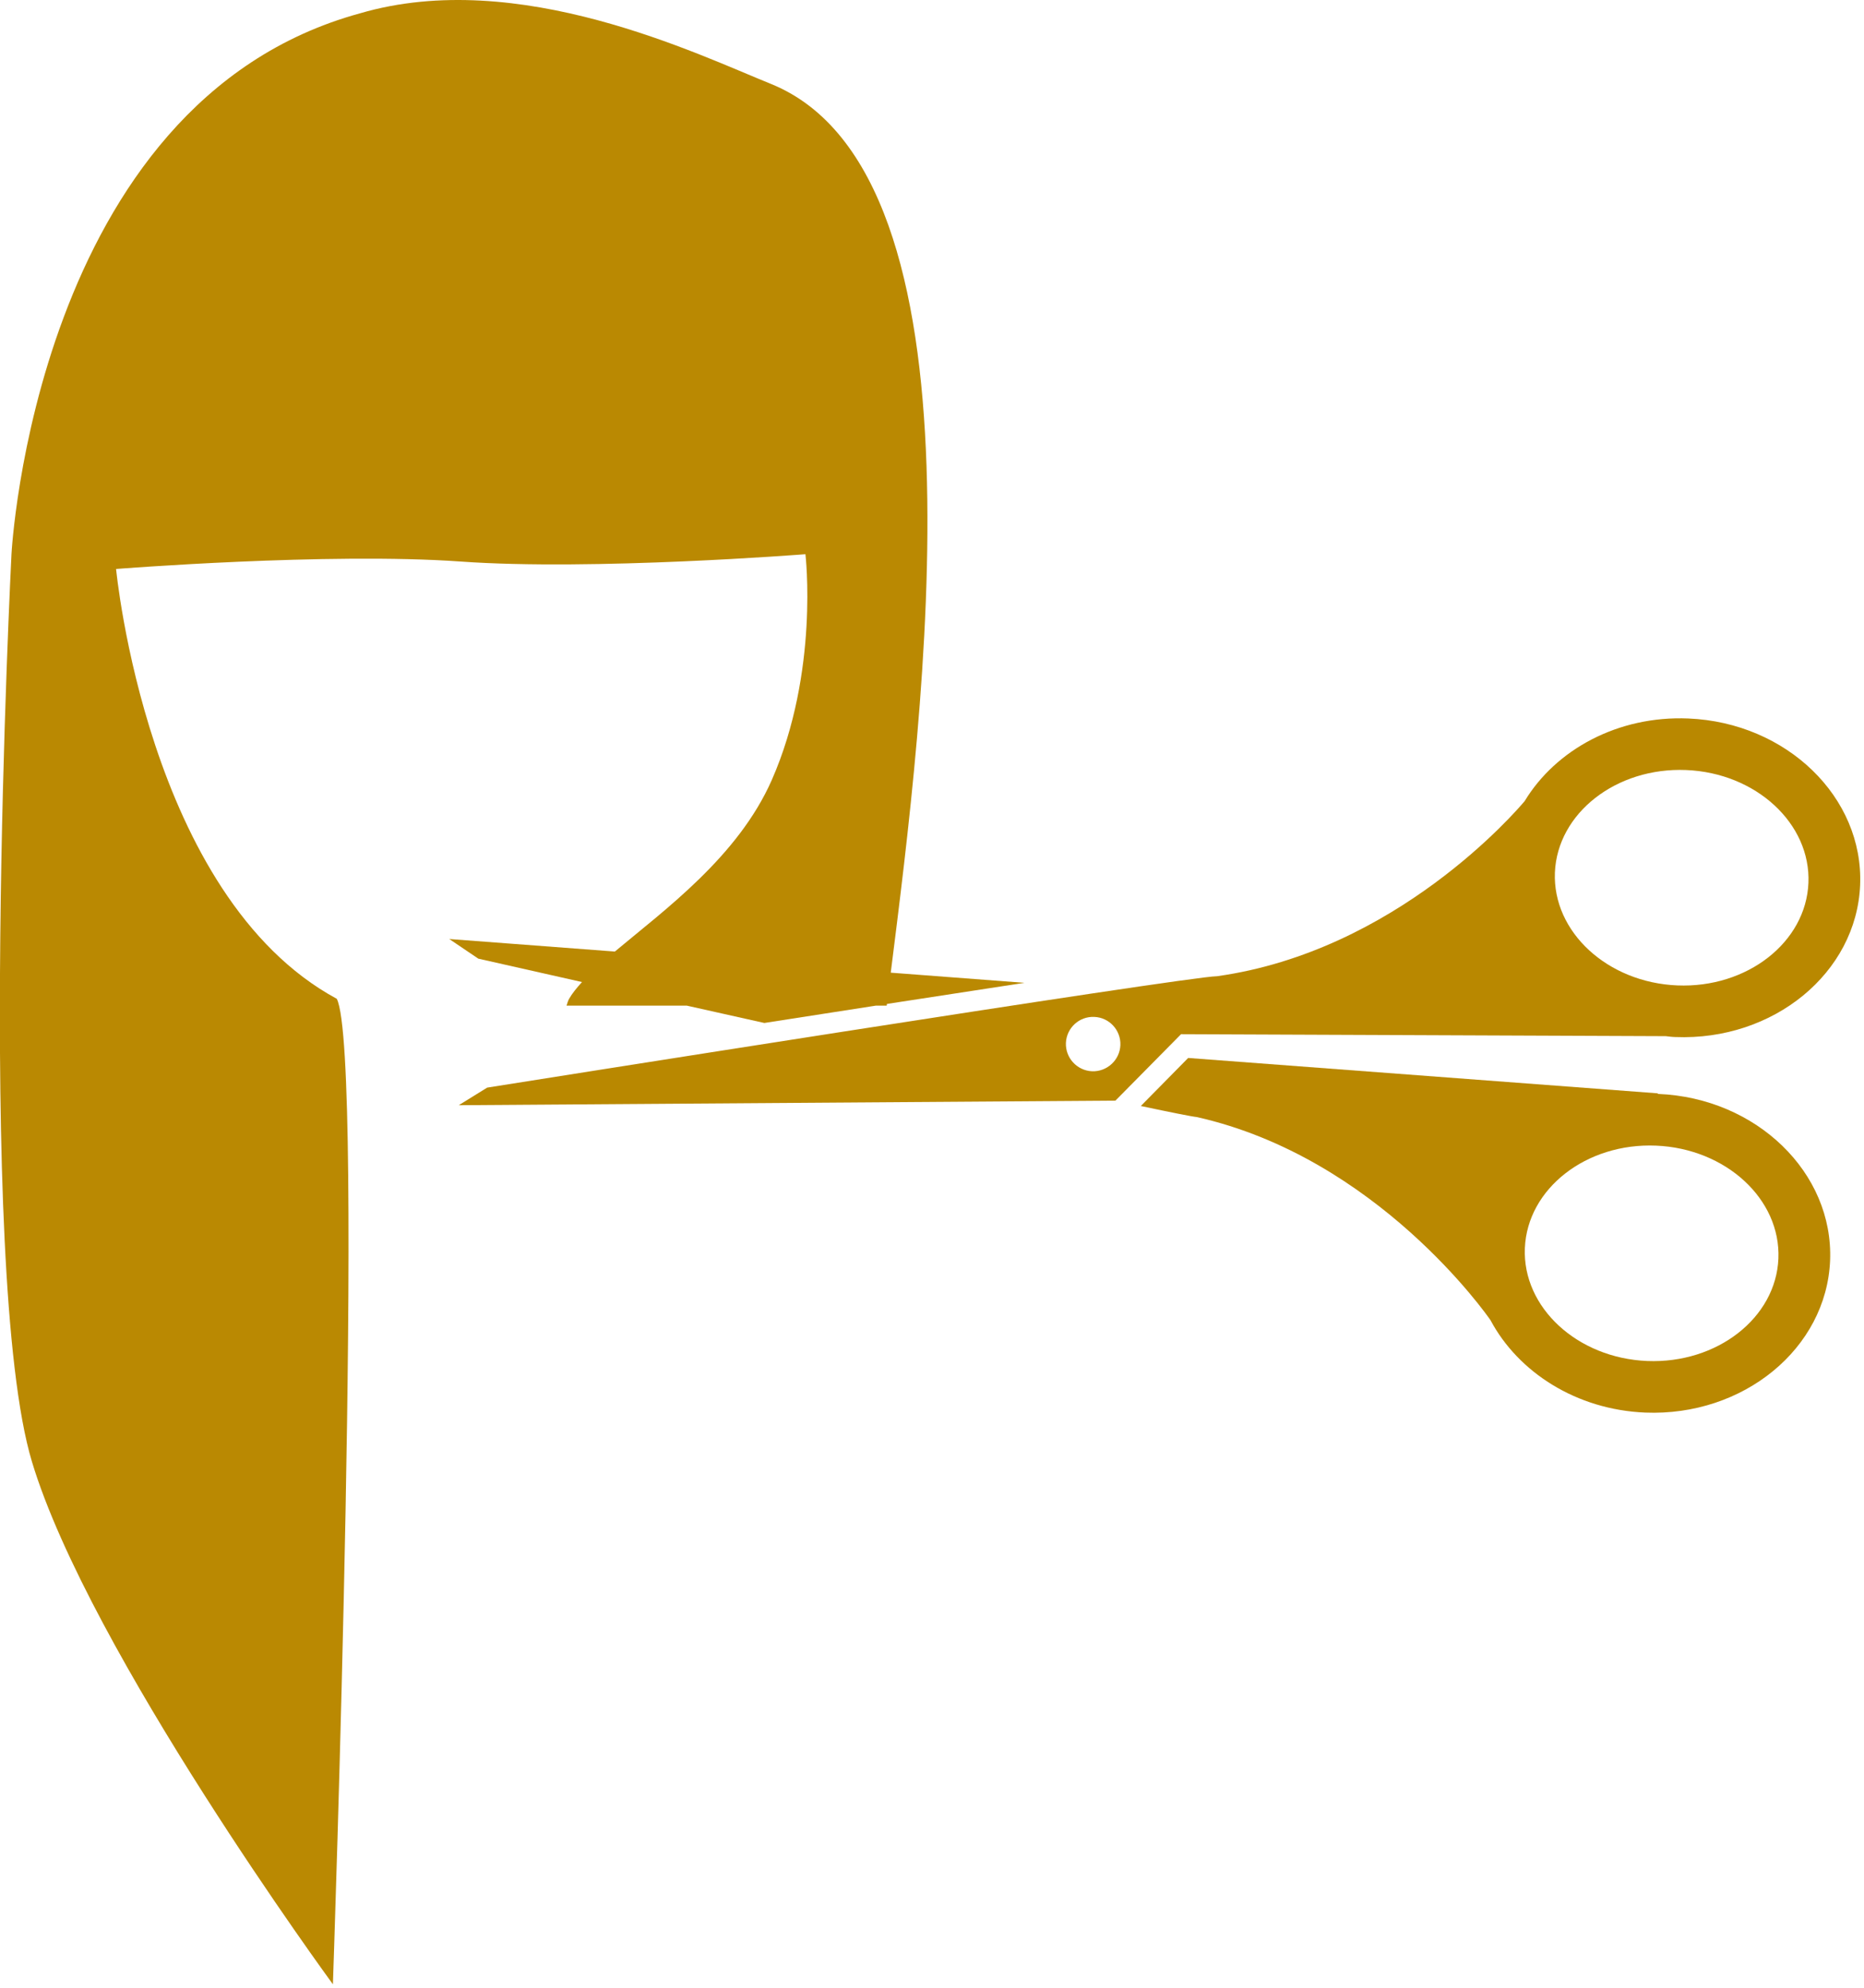
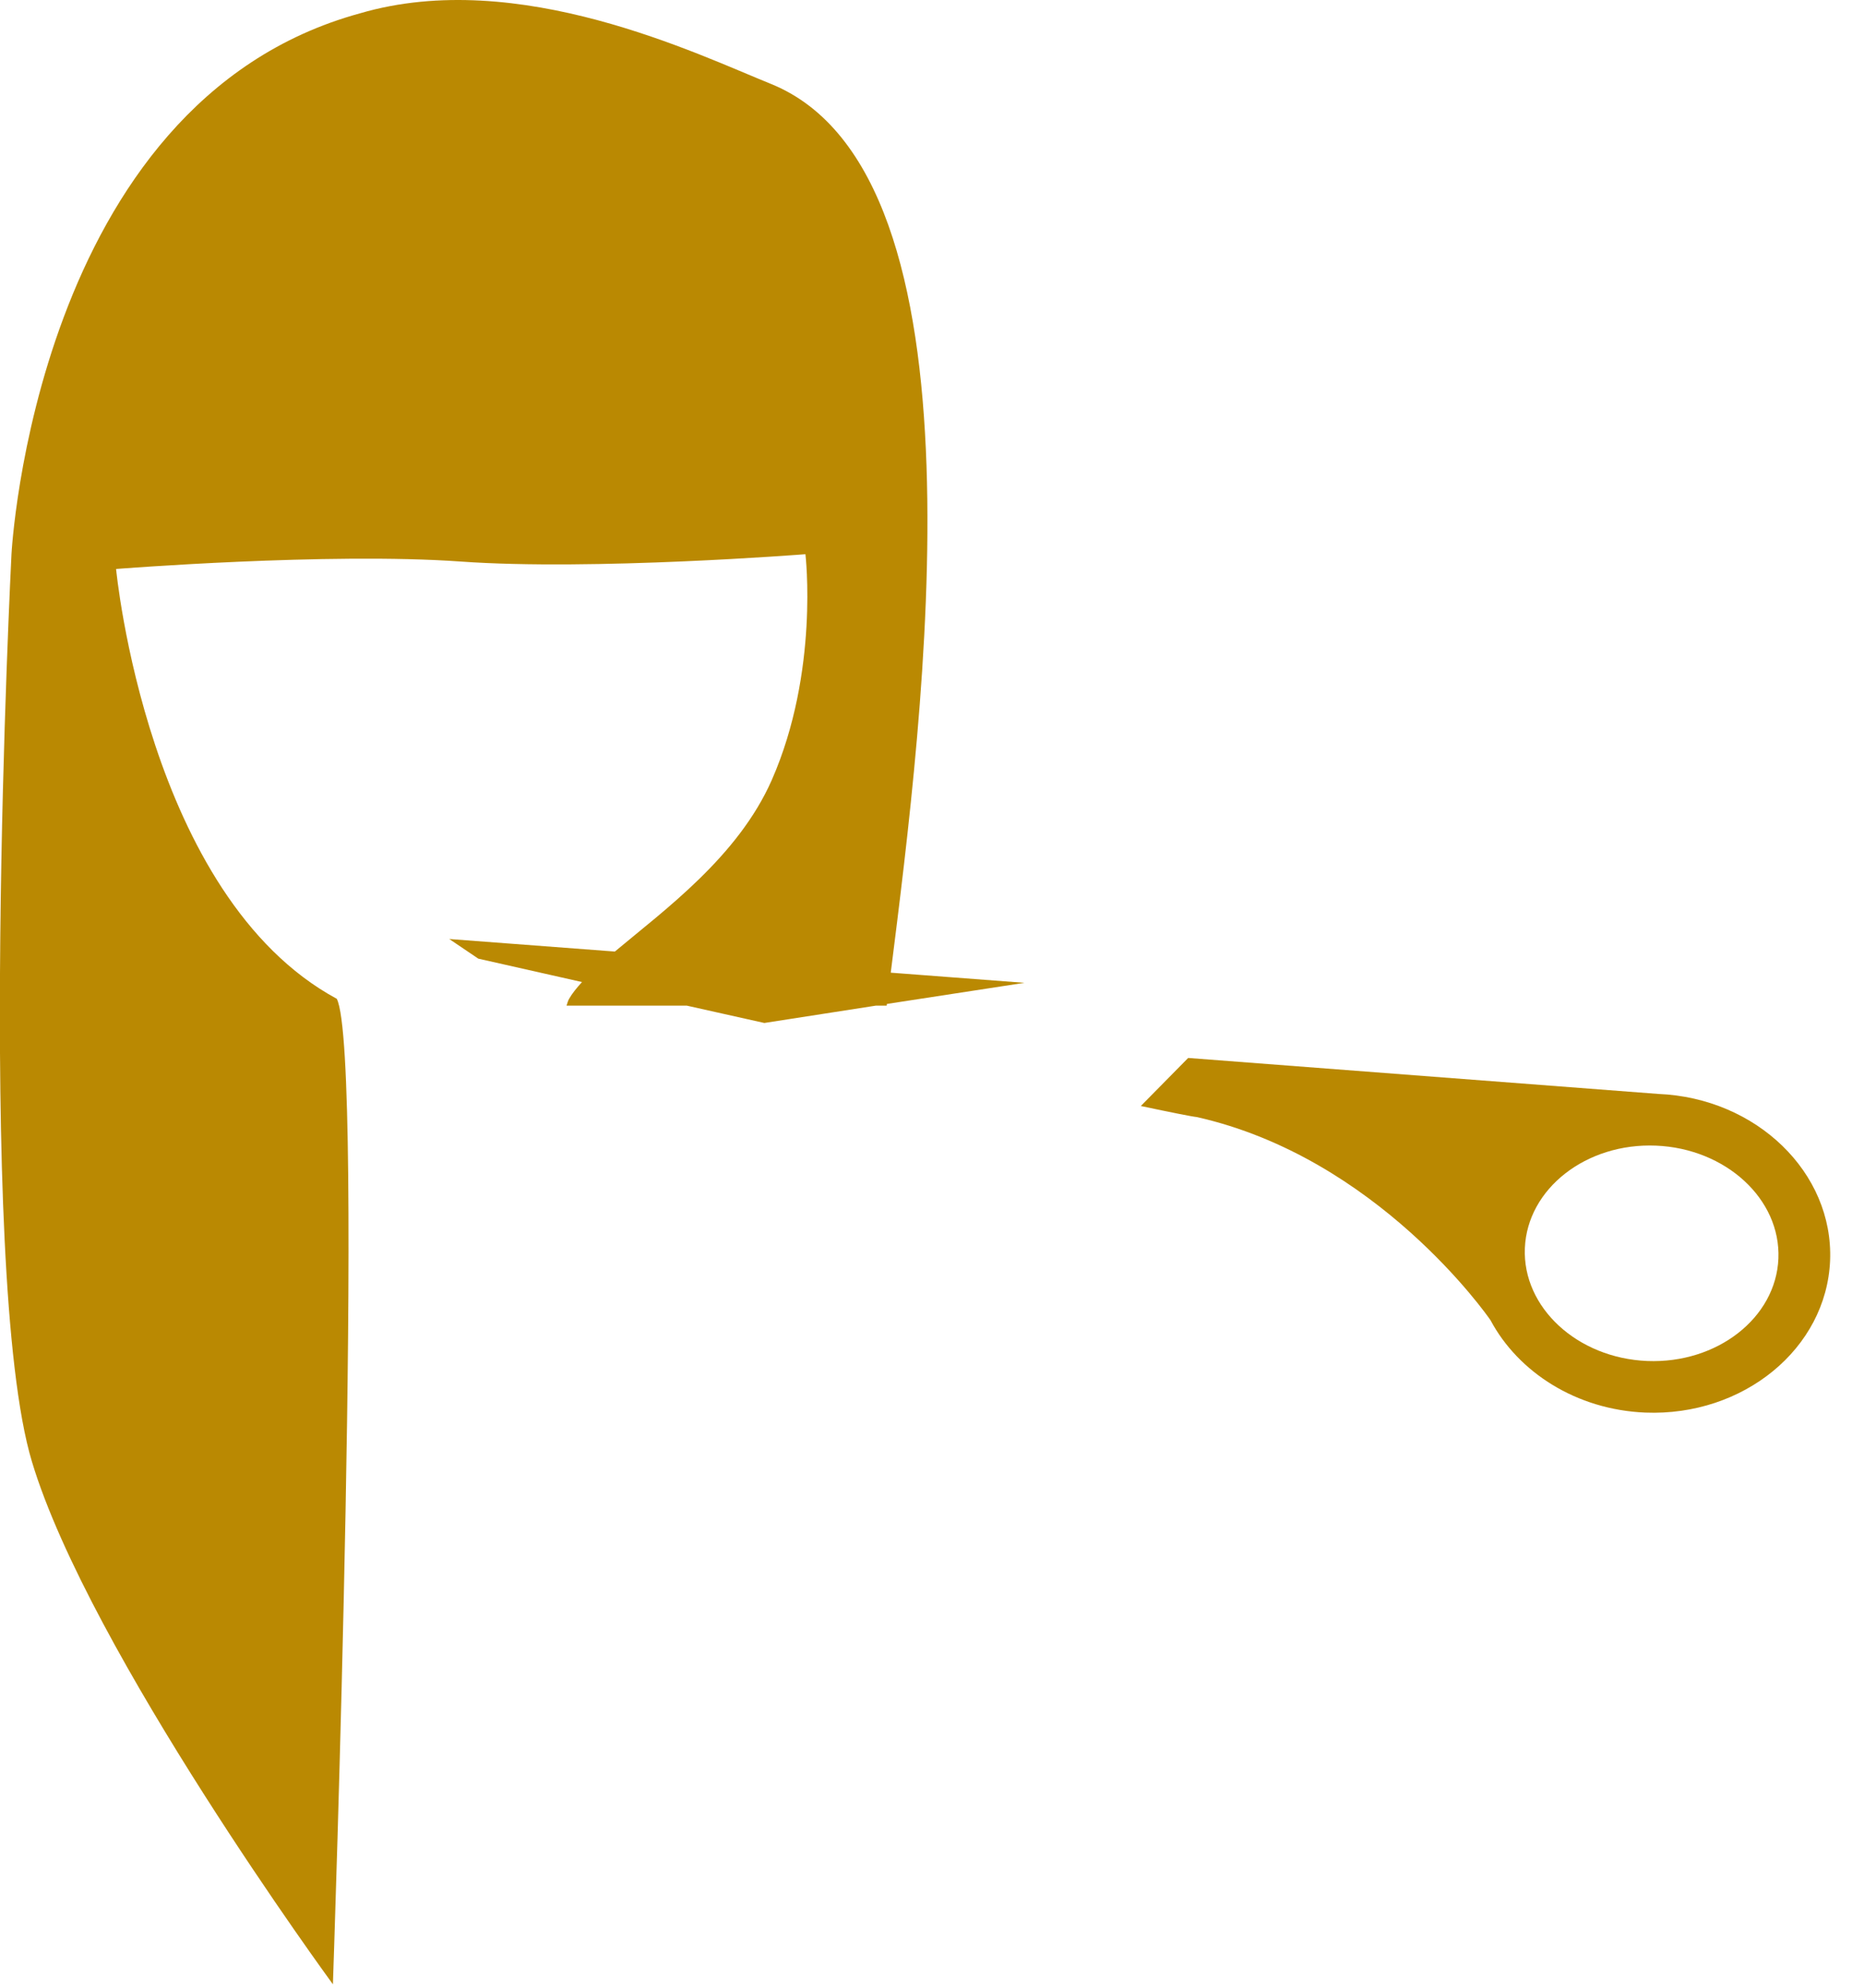
<svg xmlns="http://www.w3.org/2000/svg" xmlns:ns1="http://sodipodi.sourceforge.net/DTD/sodipodi-0.dtd" xmlns:ns2="http://www.inkscape.org/namespaces/inkscape" version="1.1" id="Capa_1" x="0px" y="0px" width="50" height="53.325" viewBox="0 0 50 53.325" xml:space="preserve" ns1:docname="female-hair-cut.svg" ns2:version="0.92.4 (5da689c313, 2019-01-14)">
  <defs id="defs45" />
  <ns1:namedview pagecolor="#ffffff" bordercolor="#666666" borderopacity="1" objecttolerance="10" gridtolerance="10" guidetolerance="10" ns2:pageopacity="0" ns2:pageshadow="2" ns2:window-width="1920" ns2:window-height="1016" id="namedview43" showgrid="false" fit-margin-top="0" fit-margin-left="0" fit-margin-right="0" fit-margin-bottom="0" ns2:zoom="0.41239634" ns2:cx="273.14184" ns2:cy="286.13149" ns2:window-x="0" ns2:window-y="27" ns2:window-maximized="1" ns2:current-layer="g10" />
  <g id="g10" transform="matrix(0.093,0,0,0.093,-1.662,-6.5949762e-5)">
    <g id="g8">
      <path d="m 195.216,274.425 -47.77,-3.616 8.393,5.669 c 0,0 11.983,2.706 29.903,6.742 -1.518,1.669 -2.857,3.294 -3.732,4.848 -0.241,0.402 -0.473,1.098 -0.732,1.956 h 34.689 c 7.223,1.634 14.625,3.286 22.367,5 10.589,-1.661 21.447,-3.348 32.162,-5 h 3.125 c 0.018,-0.161 0.045,-0.348 0.062,-0.491 13.875,-2.143 27.429,-4.223 39.662,-6.089 l -38.554,-2.929 C 284.175,205.888 304.363,50.516 240.415,24.274 219.298,15.783 167.493,-9.575 121.706,3.845 27.889,29.497 21.183,159.813 21.183,159.813 c 0,0 -10.572,206.963 5.884,261.679 16.456,54.733 86.824,150.772 86.824,150.772 0,0 9.349,-268.205 1.116,-284.214 C 60.291,258.46 51.353,164.091 51.353,164.091 c 0,0 61.422,-4.867 99.405,-2.143 37.983,2.723 99.423,-2.116 99.423,-2.116 0,0 4.036,33.876 -9.715,65.145 -9.74,22.072 -30.866,37.402 -45.25,49.448 z" id="path2" ns2:connector-curvature="0" style="fill:#b98800;fill-opacity:0.992" />
-       <path d="m 496.155,315.488 c -0.107,0 -0.179,0 -0.268,0 0.143,-0.089 0.285,-0.161 0.285,-0.161 L 360.578,305.113 346.917,318.97 c 8.964,1.894 14.84,3.071 16.107,3.179 52.056,11.68 83.86,57.287 84.753,58.592 8.018,15.035 24.787,25.822 44.609,26.643 28.357,1.144 52.287,-18.5 53.34,-43.84 1.02,-25.322 -21.214,-46.895 -49.571,-48.056 z m -3.197,77.021 c -20.161,-0.84 -35.982,-15.447 -35.269,-32.555 0.714,-17.125 17.679,-30.394 37.841,-29.555 20.143,0.84 35.982,15.43 35.287,32.555 -0.697,17.108 -17.68,30.377 -37.859,29.555 z" id="path4" ns2:connector-curvature="0" style="fill:#b98800;fill-opacity:0.996" />
-       <path d="m 498.333,298.827 c 0.911,0.107 1.805,0.232 2.715,0.25 28.358,1.143 52.287,-18.492 53.342,-43.814 1.035,-25.34 -21.197,-46.885 -49.574,-48.055 -20.232,-0.839 -38.162,8.938 -47.18,23.822 -2.535,3.018 -37.145,43.305 -88.734,50.511 -8.197,0 -210.517,32.126 -210.517,32.126 l -8.197,5.072 189.409,-1.322 18.929,-19.161 z m 5.875,-76.752 c 20.161,0.821 35.983,15.456 35.269,32.563 -0.714,17.117 -17.679,30.376 -37.822,29.555 -20.18,-0.839 -35.983,-15.456 -35.305,-32.555 0.715,-17.125 17.697,-30.385 37.858,-29.563 z m -171.362,86.877 c -4.322,-0.195 -7.697,-3.839 -7.537,-8.178 0.197,-4.322 3.84,-7.697 8.18,-7.5 4.339,0.161 7.696,3.822 7.535,8.144 -0.178,4.32 -3.857,7.695 -8.178,7.534 z" id="path6" ns2:connector-curvature="0" style="fill:#b98800;fill-opacity:1" />
+       <path d="m 496.155,315.488 L 360.578,305.113 346.917,318.97 c 8.964,1.894 14.84,3.071 16.107,3.179 52.056,11.68 83.86,57.287 84.753,58.592 8.018,15.035 24.787,25.822 44.609,26.643 28.357,1.144 52.287,-18.5 53.34,-43.84 1.02,-25.322 -21.214,-46.895 -49.571,-48.056 z m -3.197,77.021 c -20.161,-0.84 -35.982,-15.447 -35.269,-32.555 0.714,-17.125 17.679,-30.394 37.841,-29.555 20.143,0.84 35.982,15.43 35.287,32.555 -0.697,17.108 -17.68,30.377 -37.859,29.555 z" id="path4" ns2:connector-curvature="0" style="fill:#b98800;fill-opacity:0.996" />
    </g>
  </g>
  <g id="g12" transform="translate(-17.84,-518.939)">
</g>
  <g id="g14" transform="translate(-17.84,-518.939)">
</g>
  <g id="g16" transform="translate(-17.84,-518.939)">
</g>
  <g id="g18" transform="translate(-17.84,-518.939)">
</g>
  <g id="g20" transform="translate(-17.84,-518.939)">
</g>
  <g id="g22" transform="translate(-17.84,-518.939)">
</g>
  <g id="g24" transform="translate(-17.84,-518.939)">
</g>
  <g id="g26" transform="translate(-17.84,-518.939)">
</g>
  <g id="g28" transform="translate(-17.84,-518.939)">
</g>
  <g id="g30" transform="translate(-17.84,-518.939)">
</g>
  <g id="g32" transform="translate(-17.84,-518.939)">
</g>
  <g id="g34" transform="translate(-17.84,-518.939)">
</g>
  <g id="g36" transform="translate(-17.84,-518.939)">
</g>
  <g id="g38" transform="translate(-17.84,-518.939)">
</g>
  <g id="g40" transform="translate(-17.84,-518.939)">
</g>
</svg>